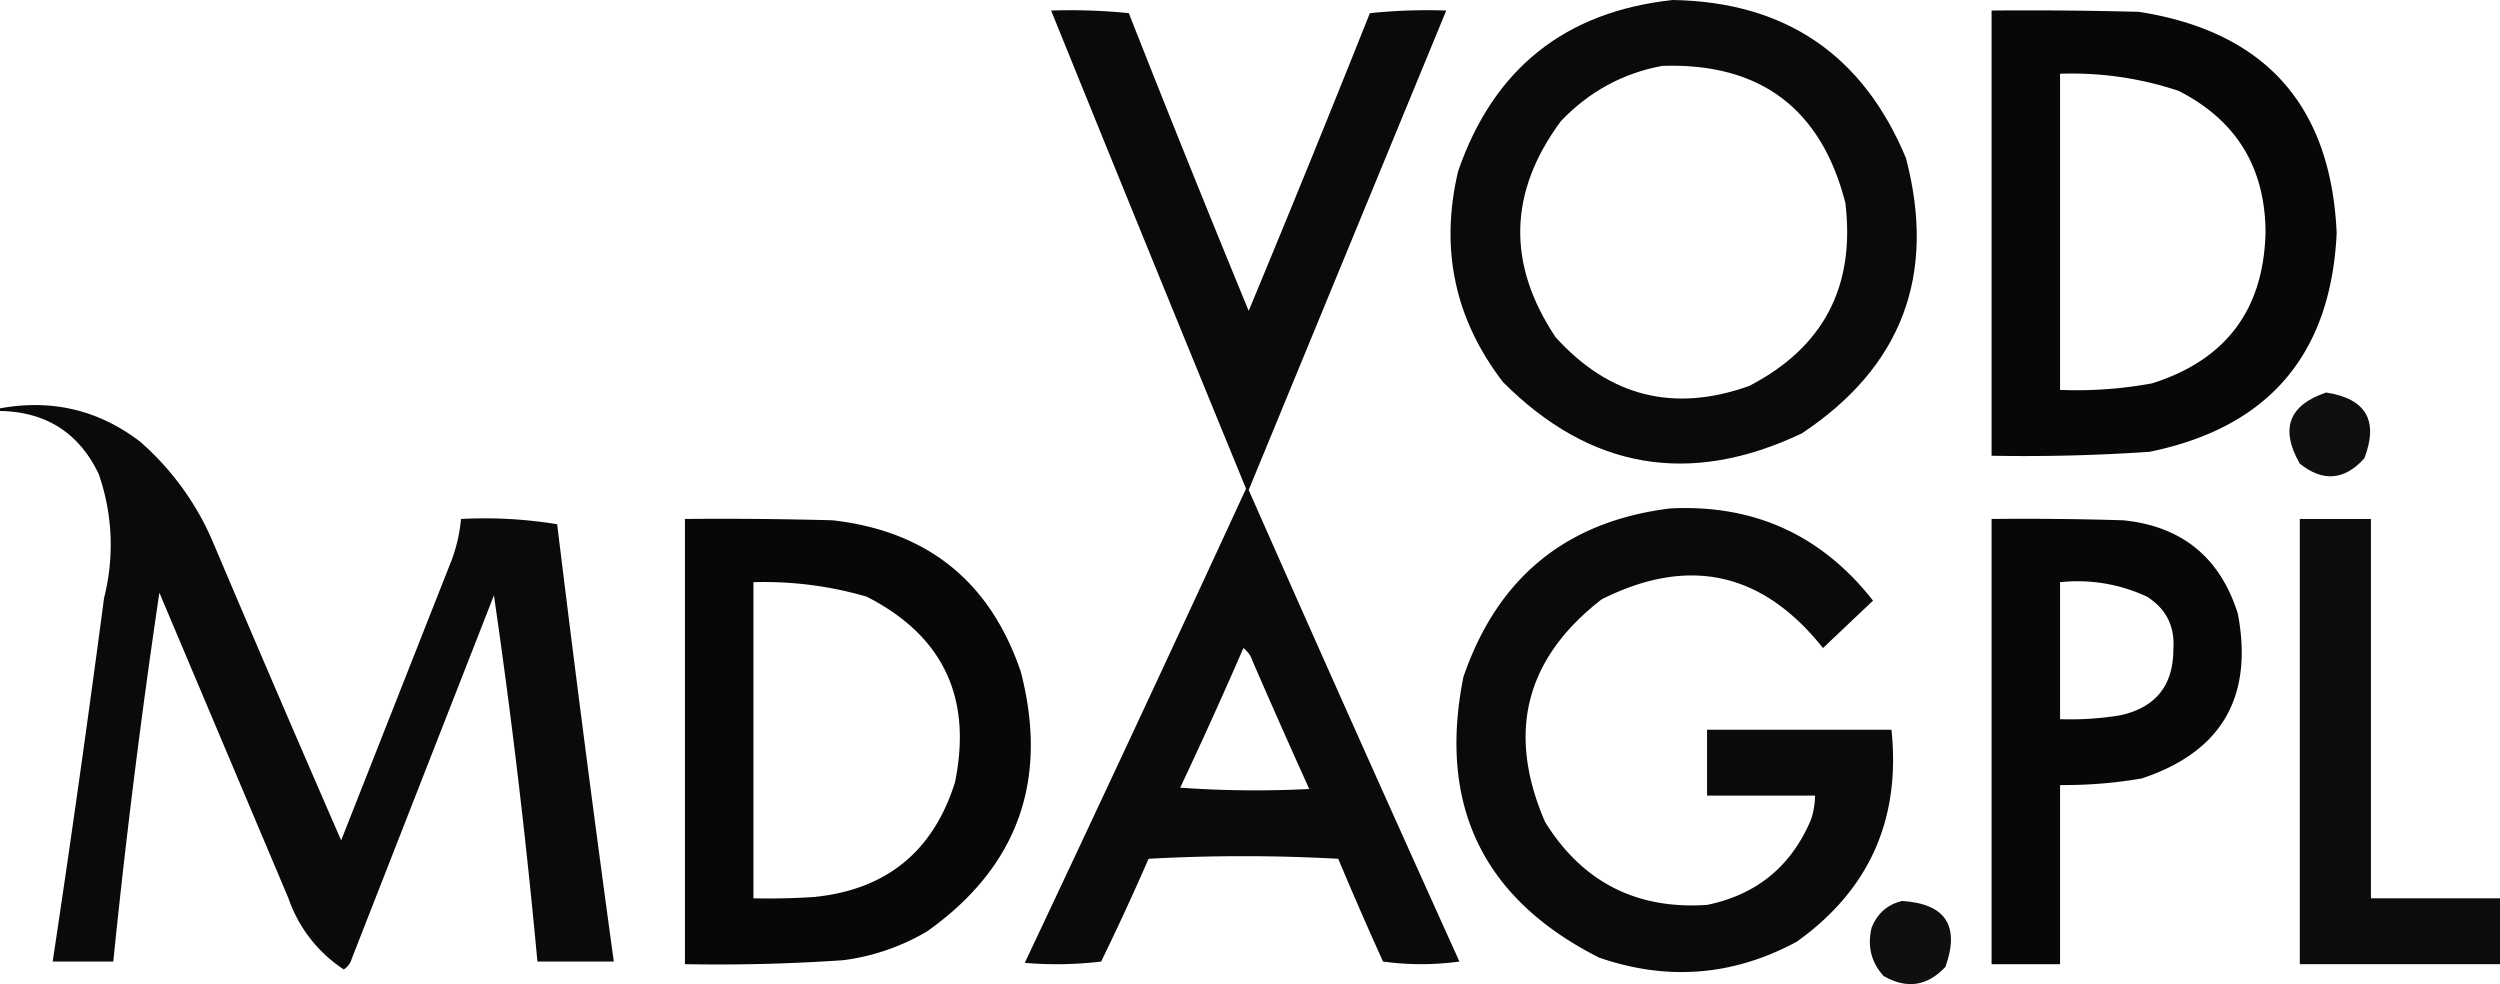
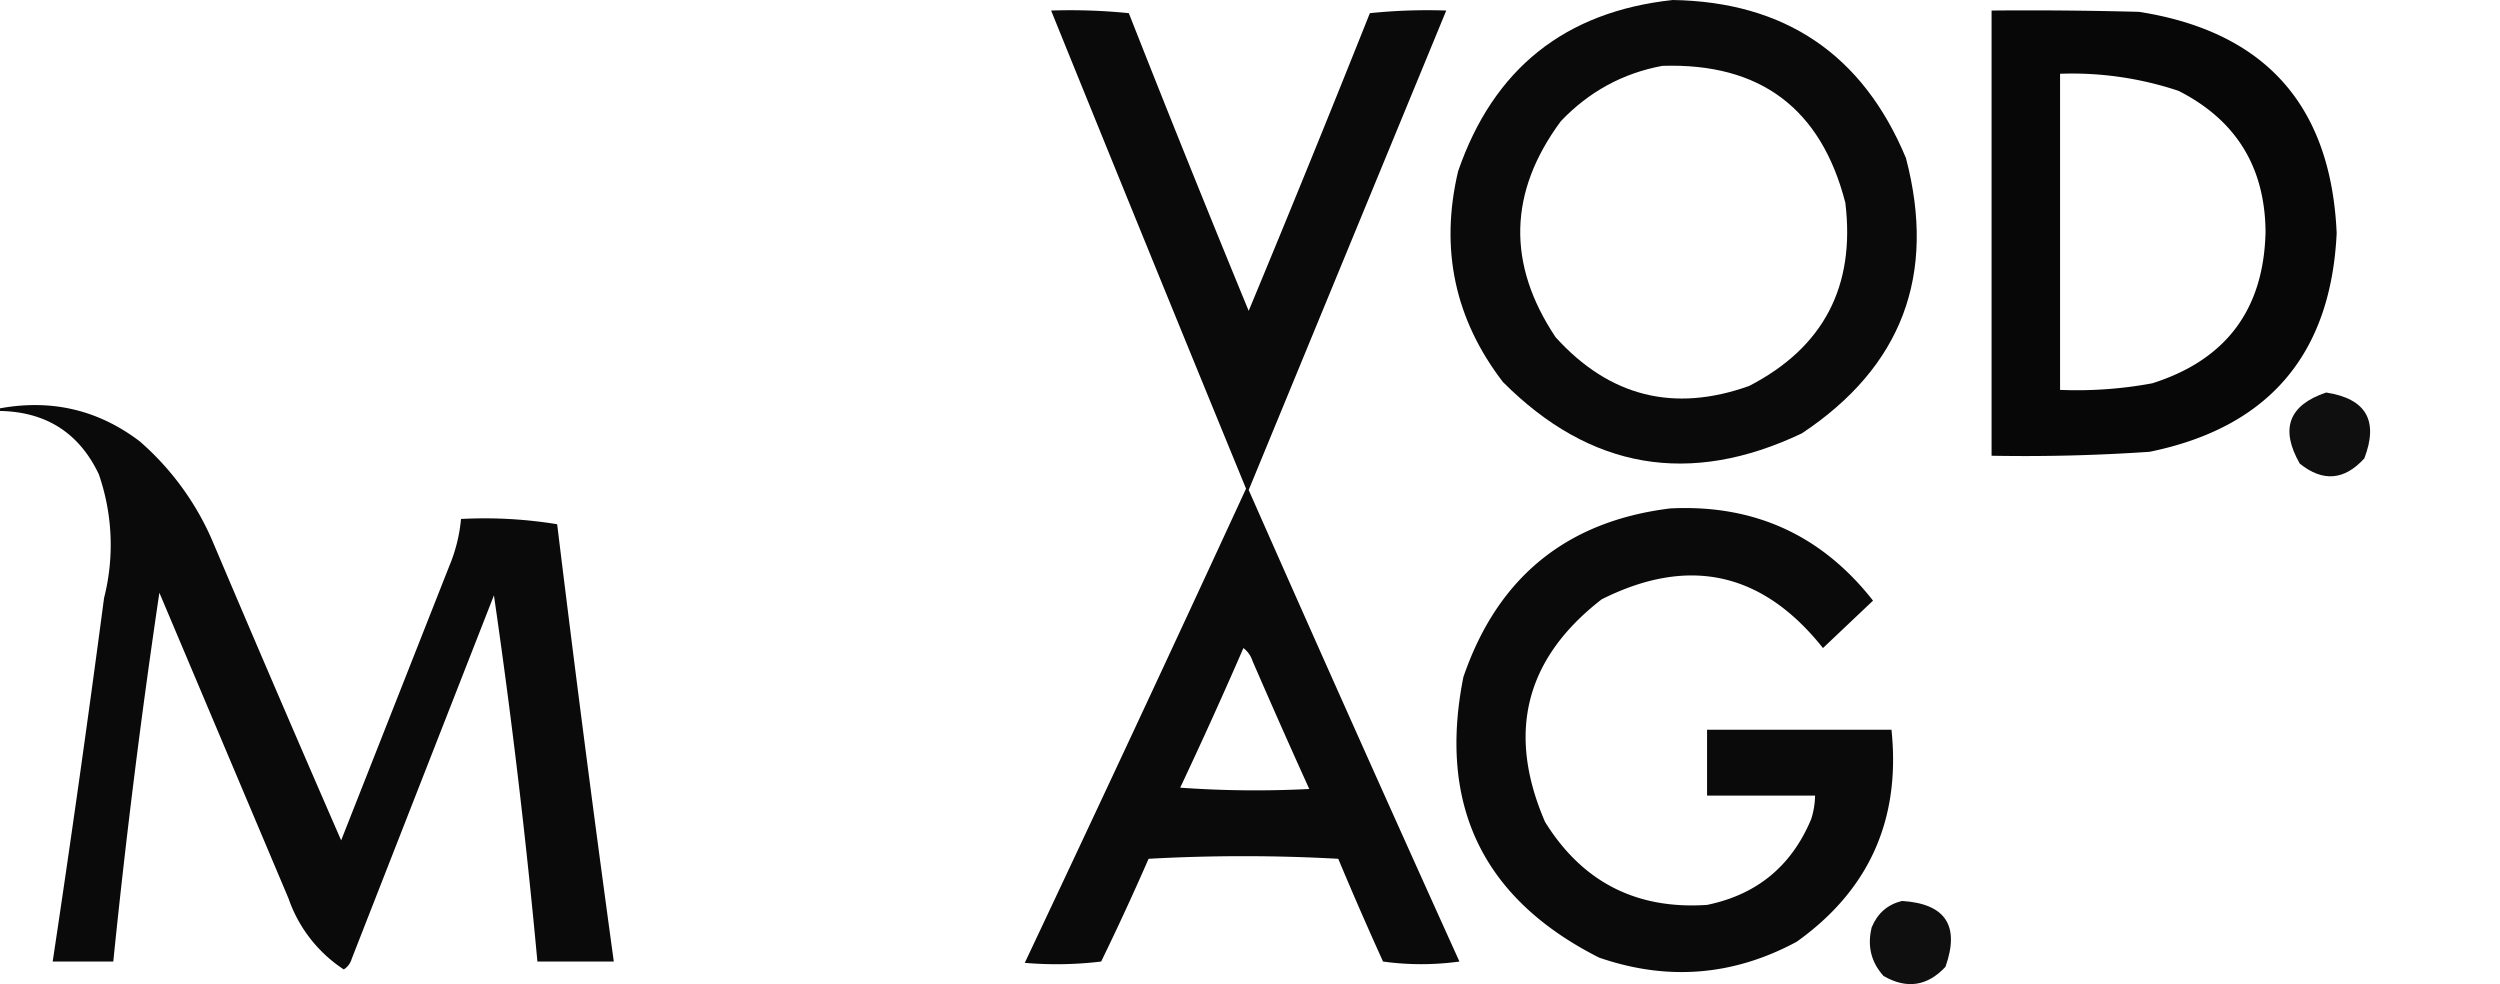
<svg xmlns="http://www.w3.org/2000/svg" fill-rule="evenodd" clip-rule="evenodd" image-rendering="optimizeQuality" shape-rendering="geometricPrecision" text-rendering="geometricPrecision" viewBox="-.5 2.5 949 373.57">
  <path fill="#000" d="M634.5 2.5c42.64.73 72.14 20.73 88.5 60 11.65 44.41-1.52 79.25-39.5 104.5-42.55 20.21-80.39 13.71-113.5-19.5-18.3-23.86-23.96-50.52-17-80 13.44-38.94 40.6-60.6 81.5-65Zm-4 25c37.13-1.2 60.3 16.14 69.5 52 3.84 31.77-8.33 54.93-36.5 69.5-28.59 10.23-53.09 4.06-73.5-18.5-18.54-27.8-17.87-55.14 2-82 10.66-11.2 23.5-18.2 38.5-21Z" opacity=".96" />
  <path fill="#000" d="M398.5 6.5c9.92-.32 19.75.01 29.5 1a7769.5 7769.5 0 0 0 45.5 113 8338.55 8338.55 0 0 0 46-113c9.64-1 19.31-1.33 29-1l-75 182a21395 21395 0 0 0 80 179 105.65 105.65 0 0 1-29 0 1426.65 1426.65 0 0 1-17-39c-24-1.33-48-1.33-72 0a1028.3 1028.3 0 0 1-18 39 140.77 140.77 0 0 1-29 .5 22057.29 22057.29 0 0 0 84-180 42497.16 42497.16 0 0 1-74-181.5Zm73 242a10.18 10.18 0 0 1 3.5 5c7.04 16.24 14.2 32.4 21.5 48.5-16.34.83-32.68.67-49-.5a1875.96 1875.96 0 0 0 24-53Z" opacity=".96" />
  <path fill="#000" d="M755.5 6.5c18.67-.17 37.34 0 56 .5 47.85 7.52 72.85 35.52 75 84-2.2 46.1-25.87 73.76-71 83a693.26 693.26 0 0 1-60 1.5V6.5Zm26 24a127.6 127.6 0 0 1 45 6.5c21.8 11.09 32.8 28.92 33 53.5-.64 29.45-14.97 48.61-43 57.5a156.13 156.13 0 0 1-35 2.5v-120Z" opacity=".97" />
  <path fill="#000" d="M882.5 151.5c15.16 2.33 20 10.66 14.5 25-7.57 8.35-15.73 9.02-24.5 2-7.55-13.2-4.22-22.2 10-27Z" opacity=".94" />
  <path fill="#000" d="M-.5 158.5v-1c19.64-3.57 37.3.6 53 12.5A105.07 105.07 0 0 1 80 207.5c16.14 38.08 32.47 76.08 49 114l41-104a60.38 60.38 0 0 0 4.5-18 170.2 170.2 0 0 1 36.5 2c6.75 55.4 13.91 110.73 21.5 166h-29c-4.3-46.57-9.8-92.9-16.5-139l-54 138a7 7 0 0 1-3 4 52.8 52.8 0 0 1-21-27l-49-116a3058.5 3058.5 0 0 0-17.5 140h-23a7632.9 7632.9 0 0 0 19.5-138 81.78 81.78 0 0 0-2-47c-7.47-15.66-19.97-23.66-37.5-24Zm634 37c31.8-1.6 57.46 10.07 77 35l-19 18c-22.96-28.9-50.96-35.07-84-18.5-28.99 22.45-36.15 50.61-21.5 84.5 14.16 22.81 34.66 33.31 61.5 31.5 18.88-3.88 32.05-14.72 39.5-32.5a30.47 30.47 0 0 0 1.5-9h-41v-25h70c3.56 34.02-8.44 60.86-36 80.5-24.08 12.96-49.08 14.96-75 6-44.06-22.28-61.22-57.78-51.5-106.5 12.96-37.81 39.12-59.14 78.5-64Z" opacity=".96" />
-   <path fill="#000" d="M259.5 199.5c18.67-.17 37.34 0 56 .5 36.02 4.08 59.85 23.25 71.5 57.5 10.67 41.25-1.16 74.08-35.5 98.5a83.14 83.14 0 0 1-32 11 693.26 693.26 0 0 1-60 1.5v-169Zm26 24a138.6 138.6 0 0 1 43 5.5c28.97 14.78 40.14 38.28 33.5 70.5-8.26 26.26-26.1 40.76-53.5 43.5-7.66.5-15.33.67-23 .5v-120Zm470-24c16.67-.17 33.34 0 50 .5 22.28 2.28 36.78 14.12 43.5 35.5 5.94 31.64-6.23 52.47-36.5 62.5a172.62 172.62 0 0 1-31 2.5v68h-26v-169Zm26 24a62.12 62.12 0 0 1 33 5.5c7.3 4.62 10.64 11.28 10 20 0 13.67-6.67 22-20 25a116.2 116.2 0 0 1-23 1.5v-52Z" opacity=".97" />
-   <path fill="#000" d="M872.5 199.5h27v144h49v25h-76v-169Z" opacity=".95" />
  <path fill="#000" d="M721.5 344.5c16.53 1.06 22.03 9.39 16.5 25-6.88 7.38-14.71 8.54-23.5 3.5-4.75-5.27-6.25-11.44-4.5-18.5 2.2-5.33 6.03-8.66 11.5-10Z" opacity=".94" />
</svg>